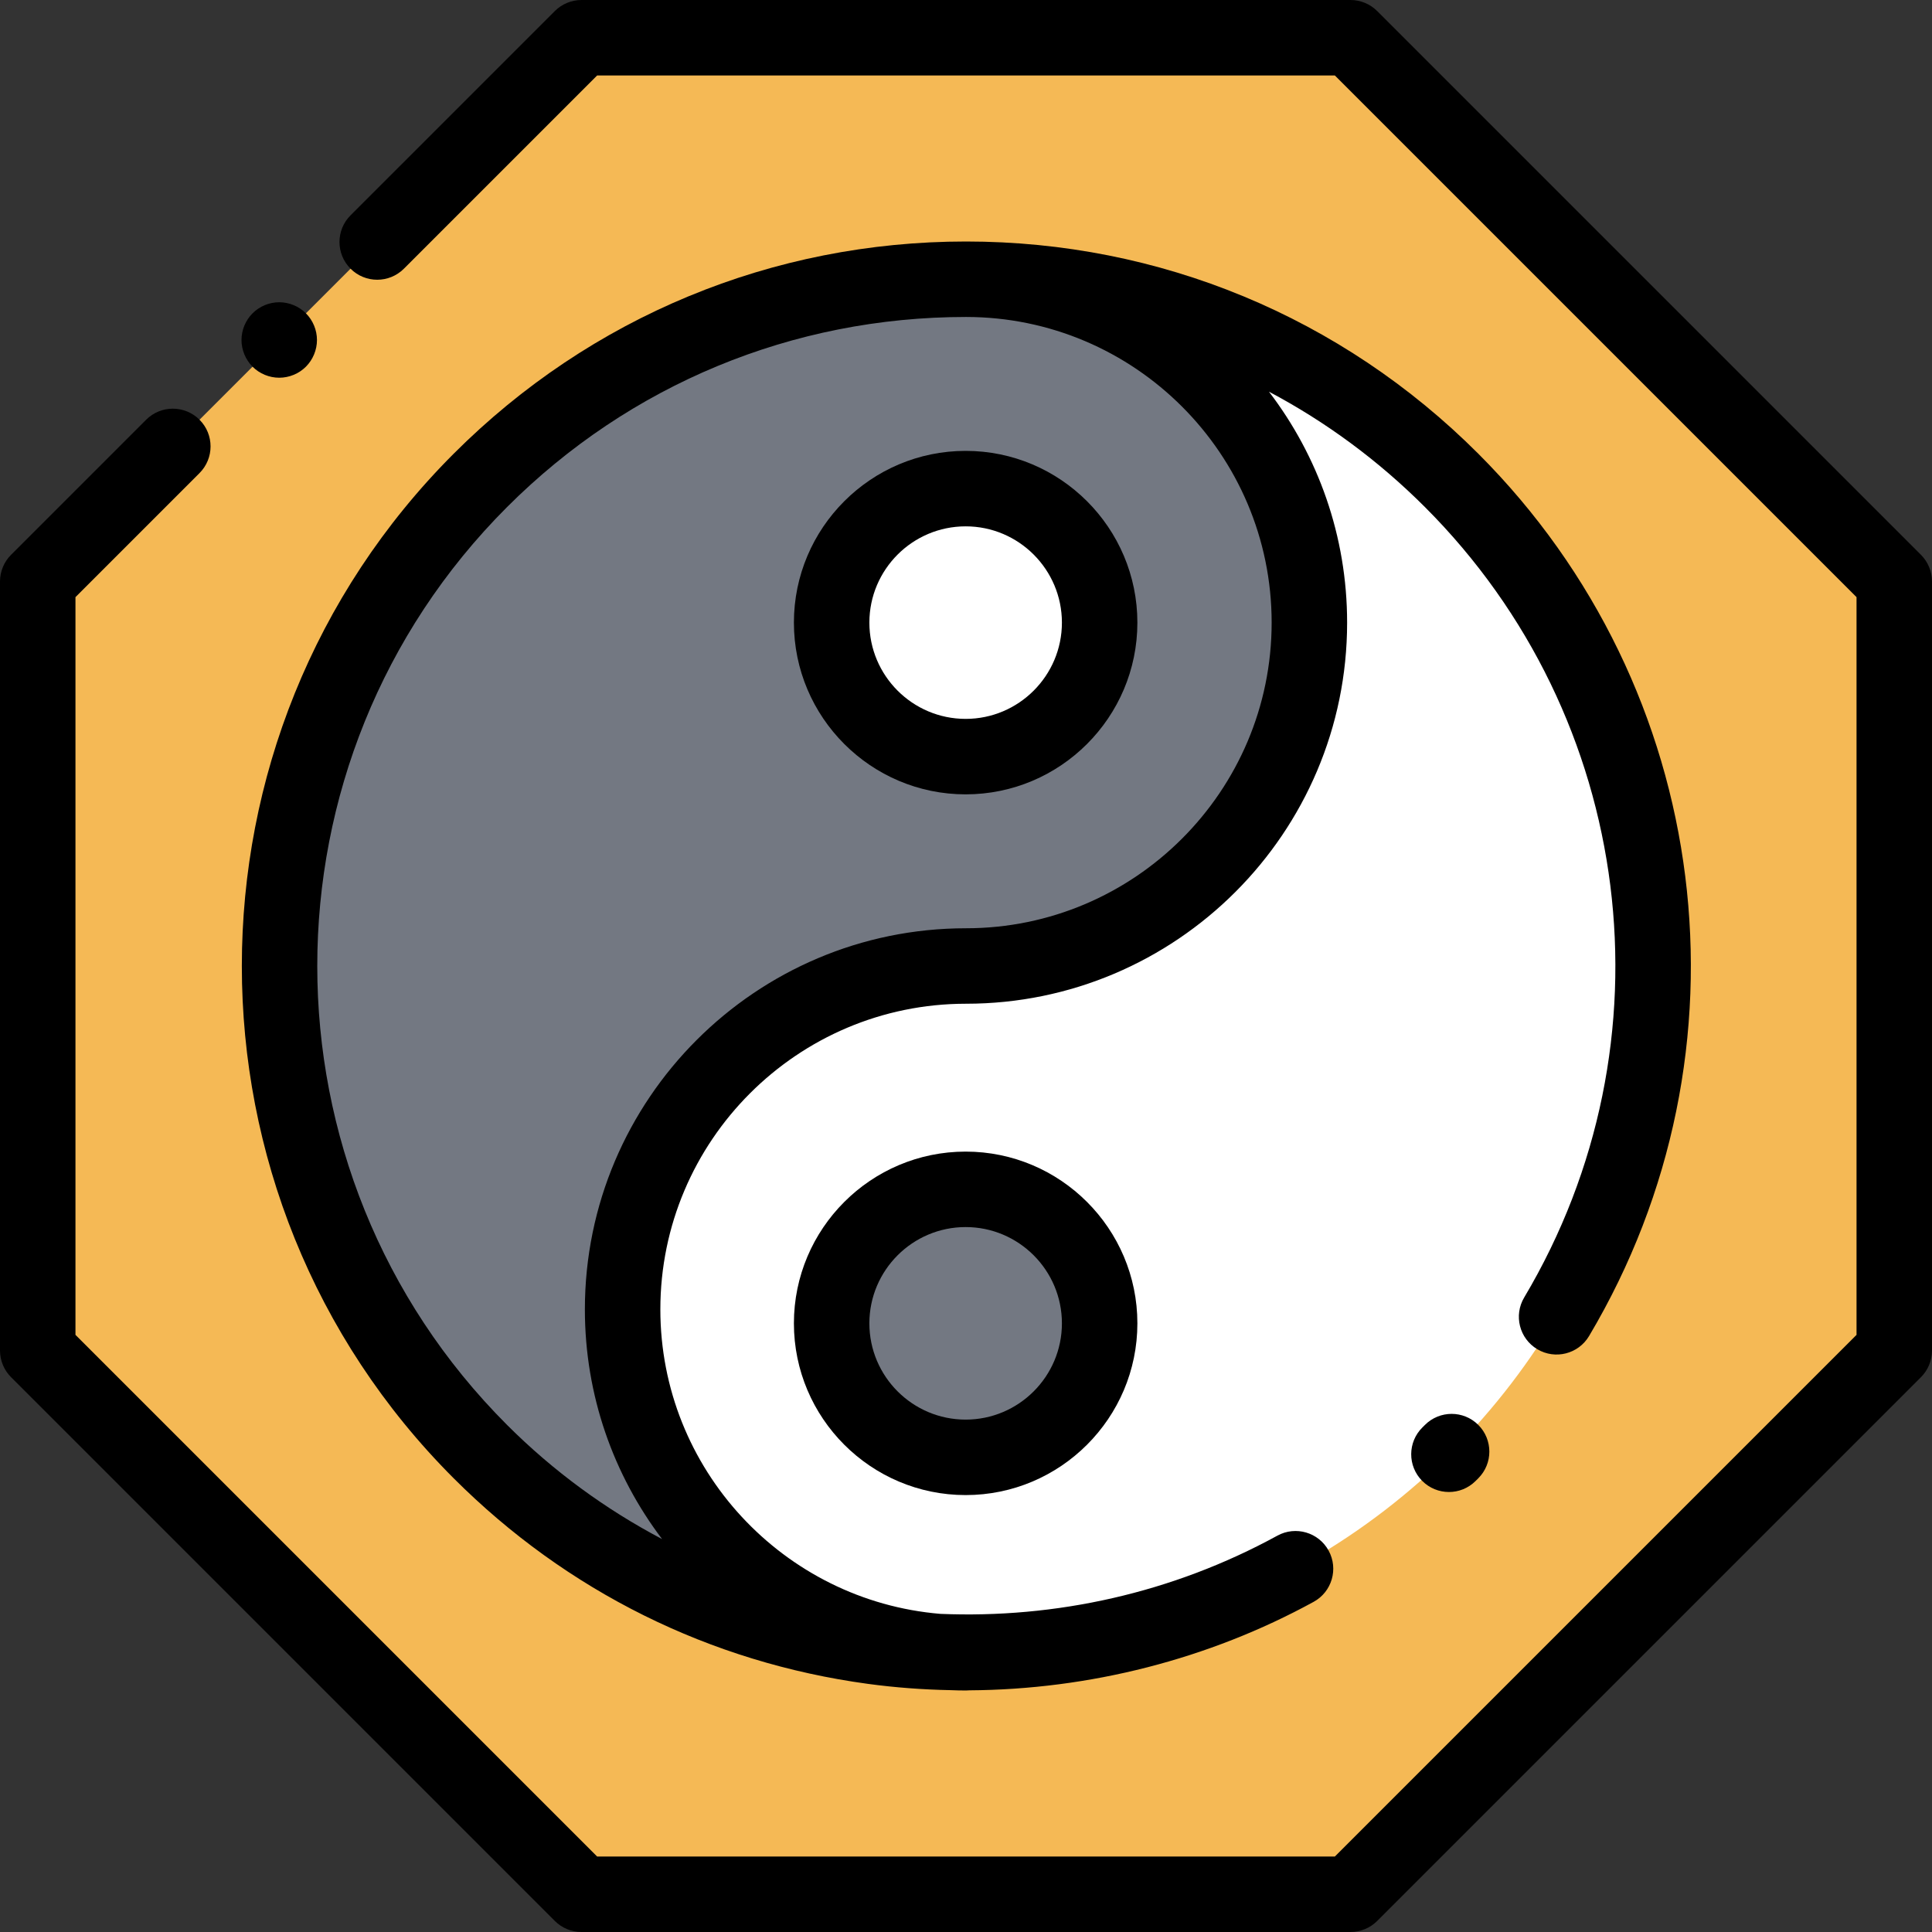
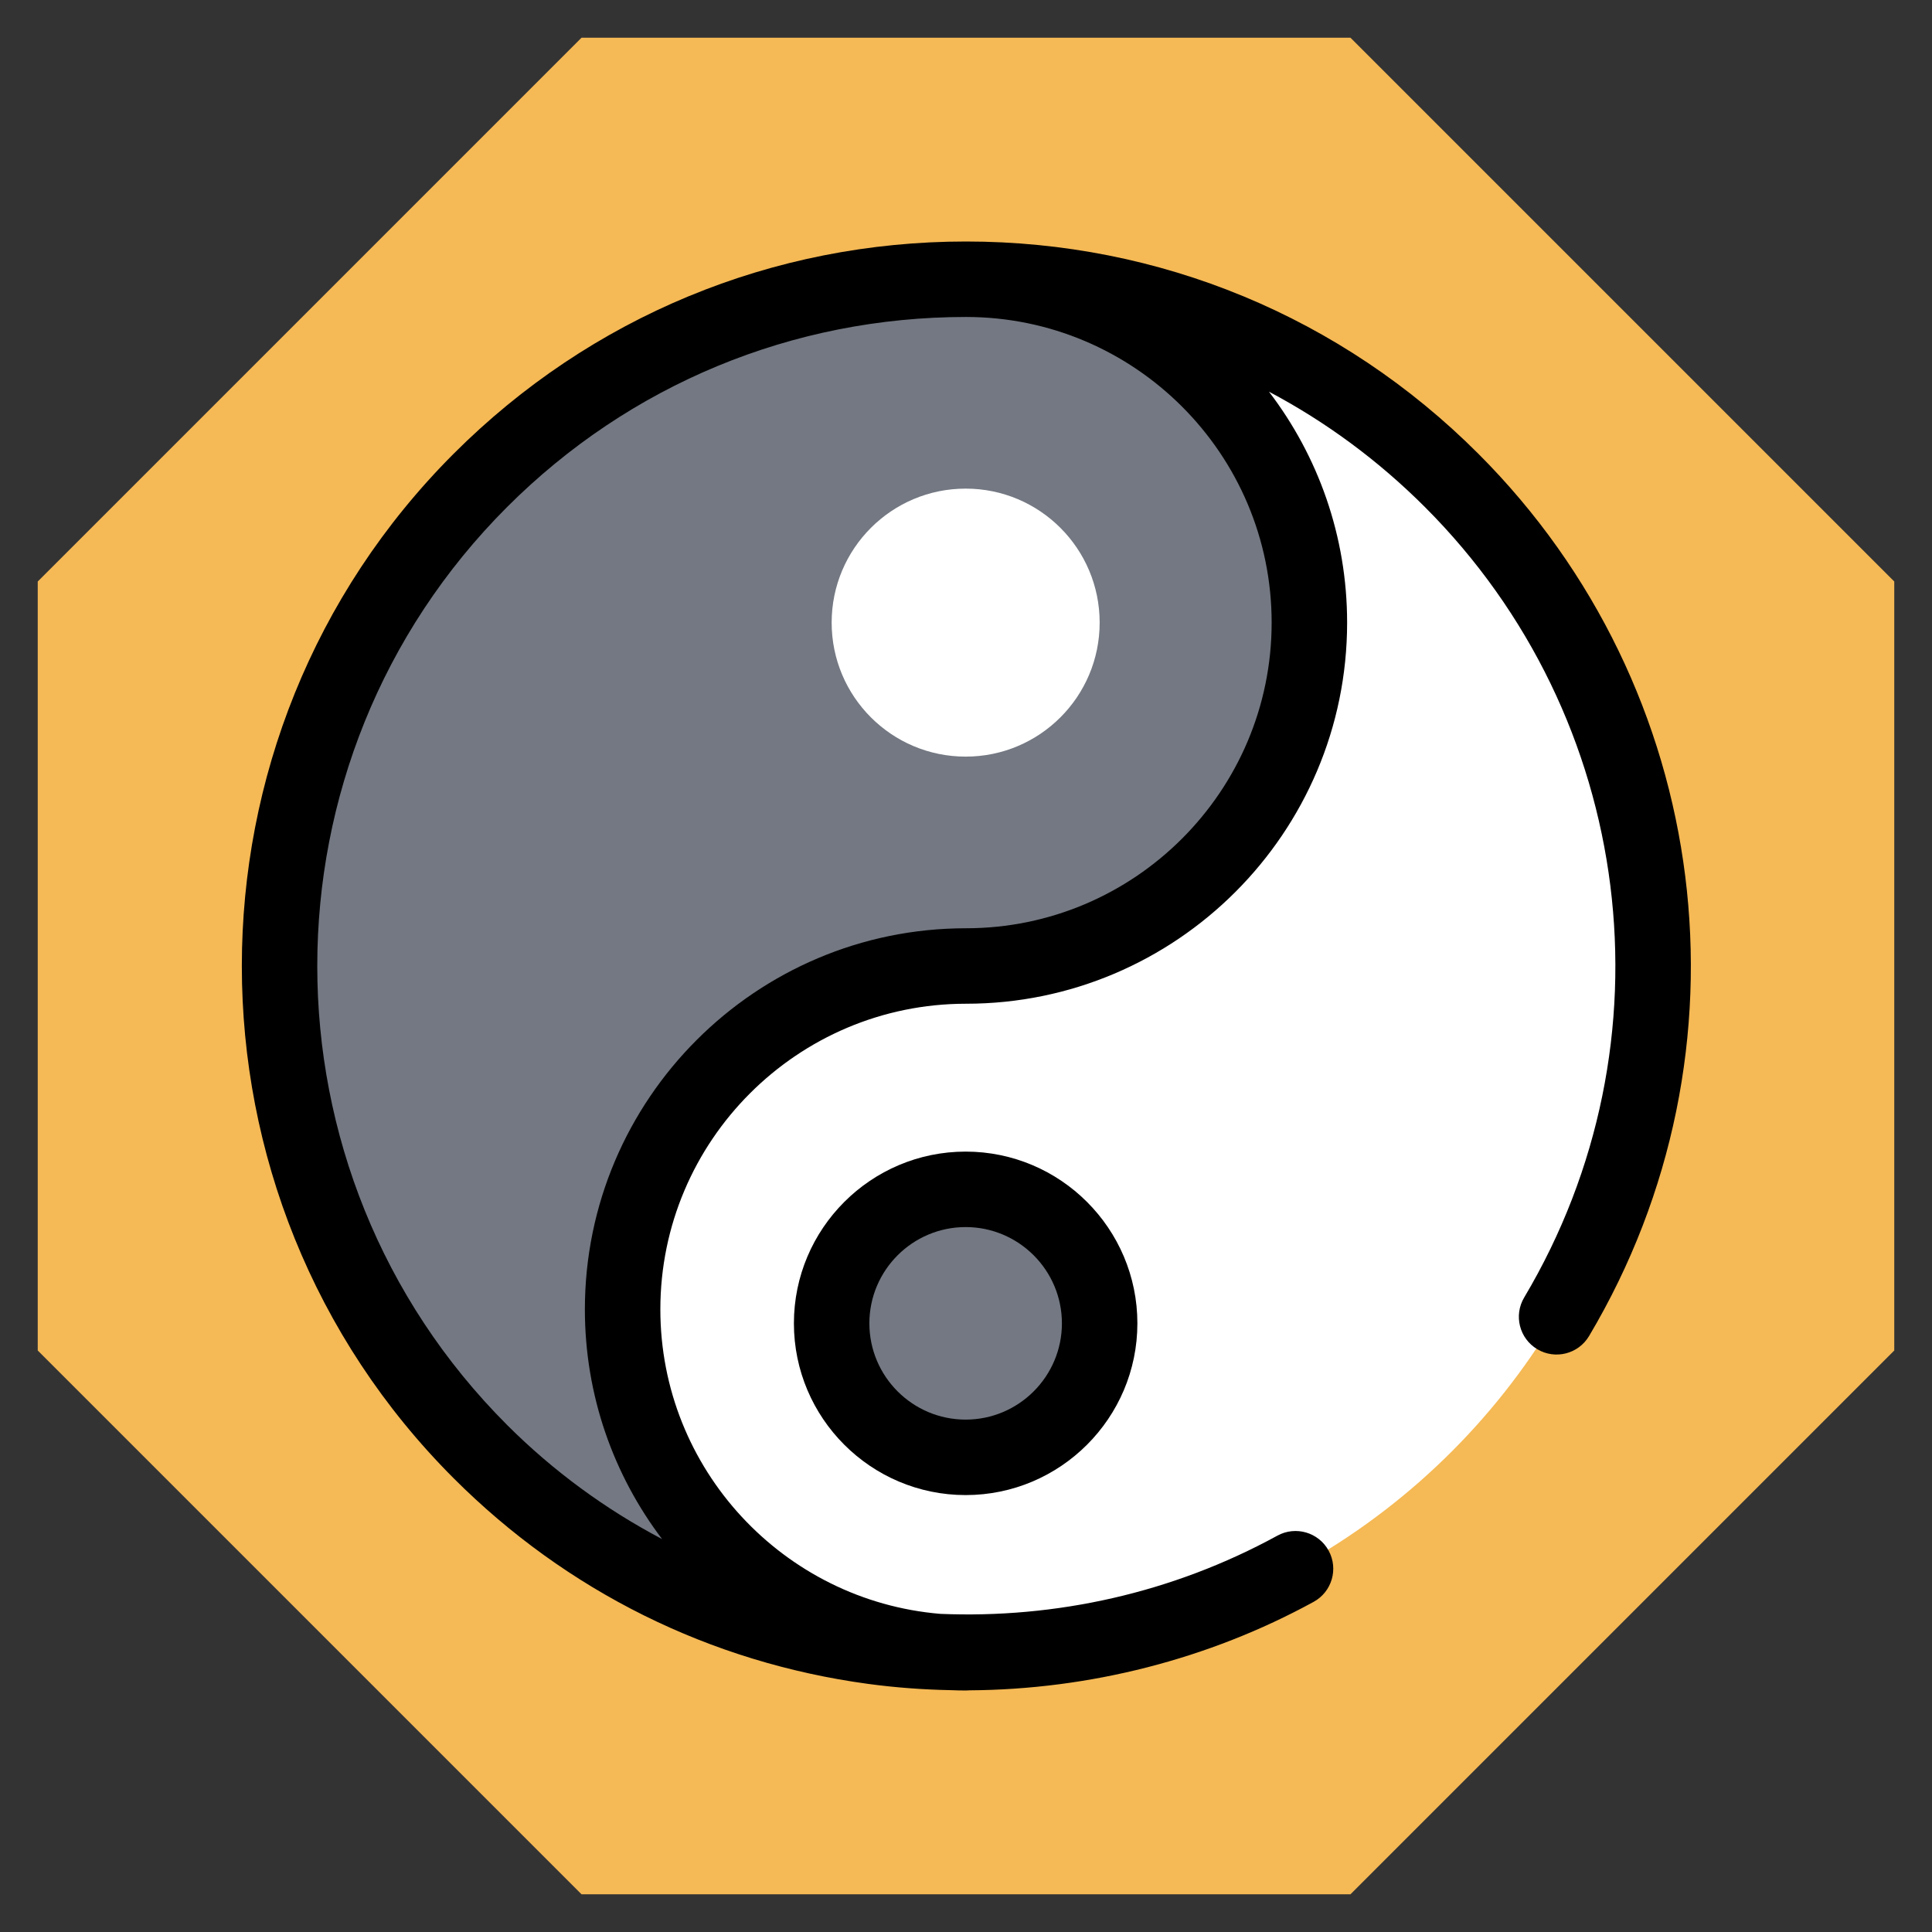
<svg xmlns="http://www.w3.org/2000/svg" id="Capa_1" viewBox="0 0 512.001 512.001" style="enable-background:new 0 0 512.001 512.001;">
  <rect x="0" y="0" width="512.001" height="512.001" fill="#333333" stroke="none" />
  <polygon style="fill:#F5B955;" points="154.103,502 10,357.897 10,154.103 154.103,10 357.897,10 502,154.103 502,357.897 357.897,502" />
  <circle style="fill:#FFFFFF;" cx="256" cy="256" r="182" />
  <path style="fill:#737882;" d="M74 256c0 99.731 80.219 180.711 179.651 181.97C204.479 436.724 165 396.473 165 347c0-50.258 40.742-91 91-91s91-40.742 91-91c0-49.473-39.479-89.724-88.651-90.97C257.566 74.02 256.785 74 256 74 155.484 74 74 155.484 74 256z" />
  <circle style="fill:#FFFFFF;" cx="255.91" cy="165" r="35.512" />
  <circle style="fill:#737882;" cx="255.91" cy="350.7" r="35.512" />
  <path d="M407.402 357.559c4.747 2.825 10.883 1.265 13.707-3.48 44.914-75.491 32.848-171.651-29.345-233.843C355.501 83.972 307.285 64 256 64s-99.501 19.972-135.765 56.235c-74.86 74.861-74.86 196.668.0 271.529 29.949 29.948 67.905 48.787 109.767 54.477 7.278.989 14.6 1.525 21.926 1.669 1.352.054 2.708.089 4.072.089.295.0.585-.019.874-.044 31.794-.193 63.438-8.225 91.256-23.451 4.845-2.651 6.623-8.728 3.972-13.573-2.653-4.845-8.732-6.622-13.573-3.971-27.883 15.26-58.828 22-89.323 20.732C207.713 424.228 175 389.373 175 347c0-44.664 36.337-81 81-81 55.691.0 101-45.309 101-101 0-22.987-7.725-44.201-20.707-61.194 15.035 7.956 28.959 18.202 41.329 30.572 55.716 55.716 66.531 141.855 26.3 209.475C401.098 348.599 402.656 354.735 407.402 357.559zM337 165c0 44.664-36.337 81-81 81-55.691.0-101 45.309-101 101 0 22.84 7.625 43.931 20.458 60.869-14.898-7.846-28.784-17.952-41.08-30.247-67.063-67.063-67.063-176.182.0-243.245C166.864 101.891 210.057 84 256 84c44.663.0 81 36.336 81 81z" />
-   <path d="M377.615 377.629l-.658.654c-3.929 3.881-3.969 10.212-.088 14.142 1.957 1.981 4.535 2.973 7.115 2.973 2.539.0 5.078-.96 7.027-2.885l.76-.756c3.901-3.91 3.895-10.241-.015-14.143C387.848 373.714 381.517 373.721 377.615 377.629z" />
-   <path d="M255.906 210.512c25.096.0 45.512-20.417 45.512-45.512s-20.416-45.512-45.512-45.512S210.394 139.904 210.394 165s20.417 45.512 45.512 45.512zm0-71.024c14.067.0 25.512 11.445 25.512 25.512s-11.444 25.512-25.512 25.512S230.394 179.067 230.394 165s11.445-25.512 25.512-25.512z" />
  <path d="M210.394 350.699c0 25.096 20.417 45.512 45.513 45.512s45.512-20.417 45.512-45.512-20.416-45.512-45.512-45.512-45.513 20.417-45.513 45.512zm71.024.0c0 14.067-11.444 25.512-25.512 25.512s-25.513-11.445-25.513-25.512 11.445-25.512 25.513-25.512 25.512 11.445 25.512 25.512z" />
-   <path d="M509.071 147.032 364.968 2.929C363.092 1.054 360.549.0 357.896.0H154.104c-2.652.0-5.195 1.054-7.071 2.929L92.896 57.064c-3.905 3.905-3.905 10.237.0 14.142 3.906 3.906 10.236 3.906 14.143.0L158.246 20h195.508L492 158.246v195.509L353.754 492H158.246L20 353.754V158.246l32.873-32.873c3.905-3.905 3.905-10.237.0-14.142-3.906-3.905-10.236-3.905-14.143.0L2.929 147.032C1.054 148.908.0 151.451.0 154.104v203.793c0 2.652 1.054 5.196 2.929 7.071l144.104 144.104c1.876 1.875 4.419 2.929 7.071 2.929h203.793c2.652.0 5.195-1.054 7.071-2.929l144.104-144.104c1.875-1.875 2.929-4.419 2.929-7.071V154.104C512 151.451 510.946 148.908 509.071 147.032z" />
-   <path d="M74 100.1c2.63.0 5.21-1.06 7.069-2.92C82.93 95.31 84 92.73 84 90.1c0-2.63-1.07-5.21-2.931-7.07C79.21 81.17 76.63 80.1 74 80.1s-5.21 1.07-7.07 2.93S64 87.47 64 90.1c0 2.64 1.069 5.21 2.93 7.08C68.79 99.04 71.37 100.1 74 100.1z" />
  <g />
  <g />
  <g />
  <g />
  <g />
  <g />
  <g />
  <g />
  <g />
  <g />
  <g />
  <g />
  <g />
  <g />
  <g />
</svg>